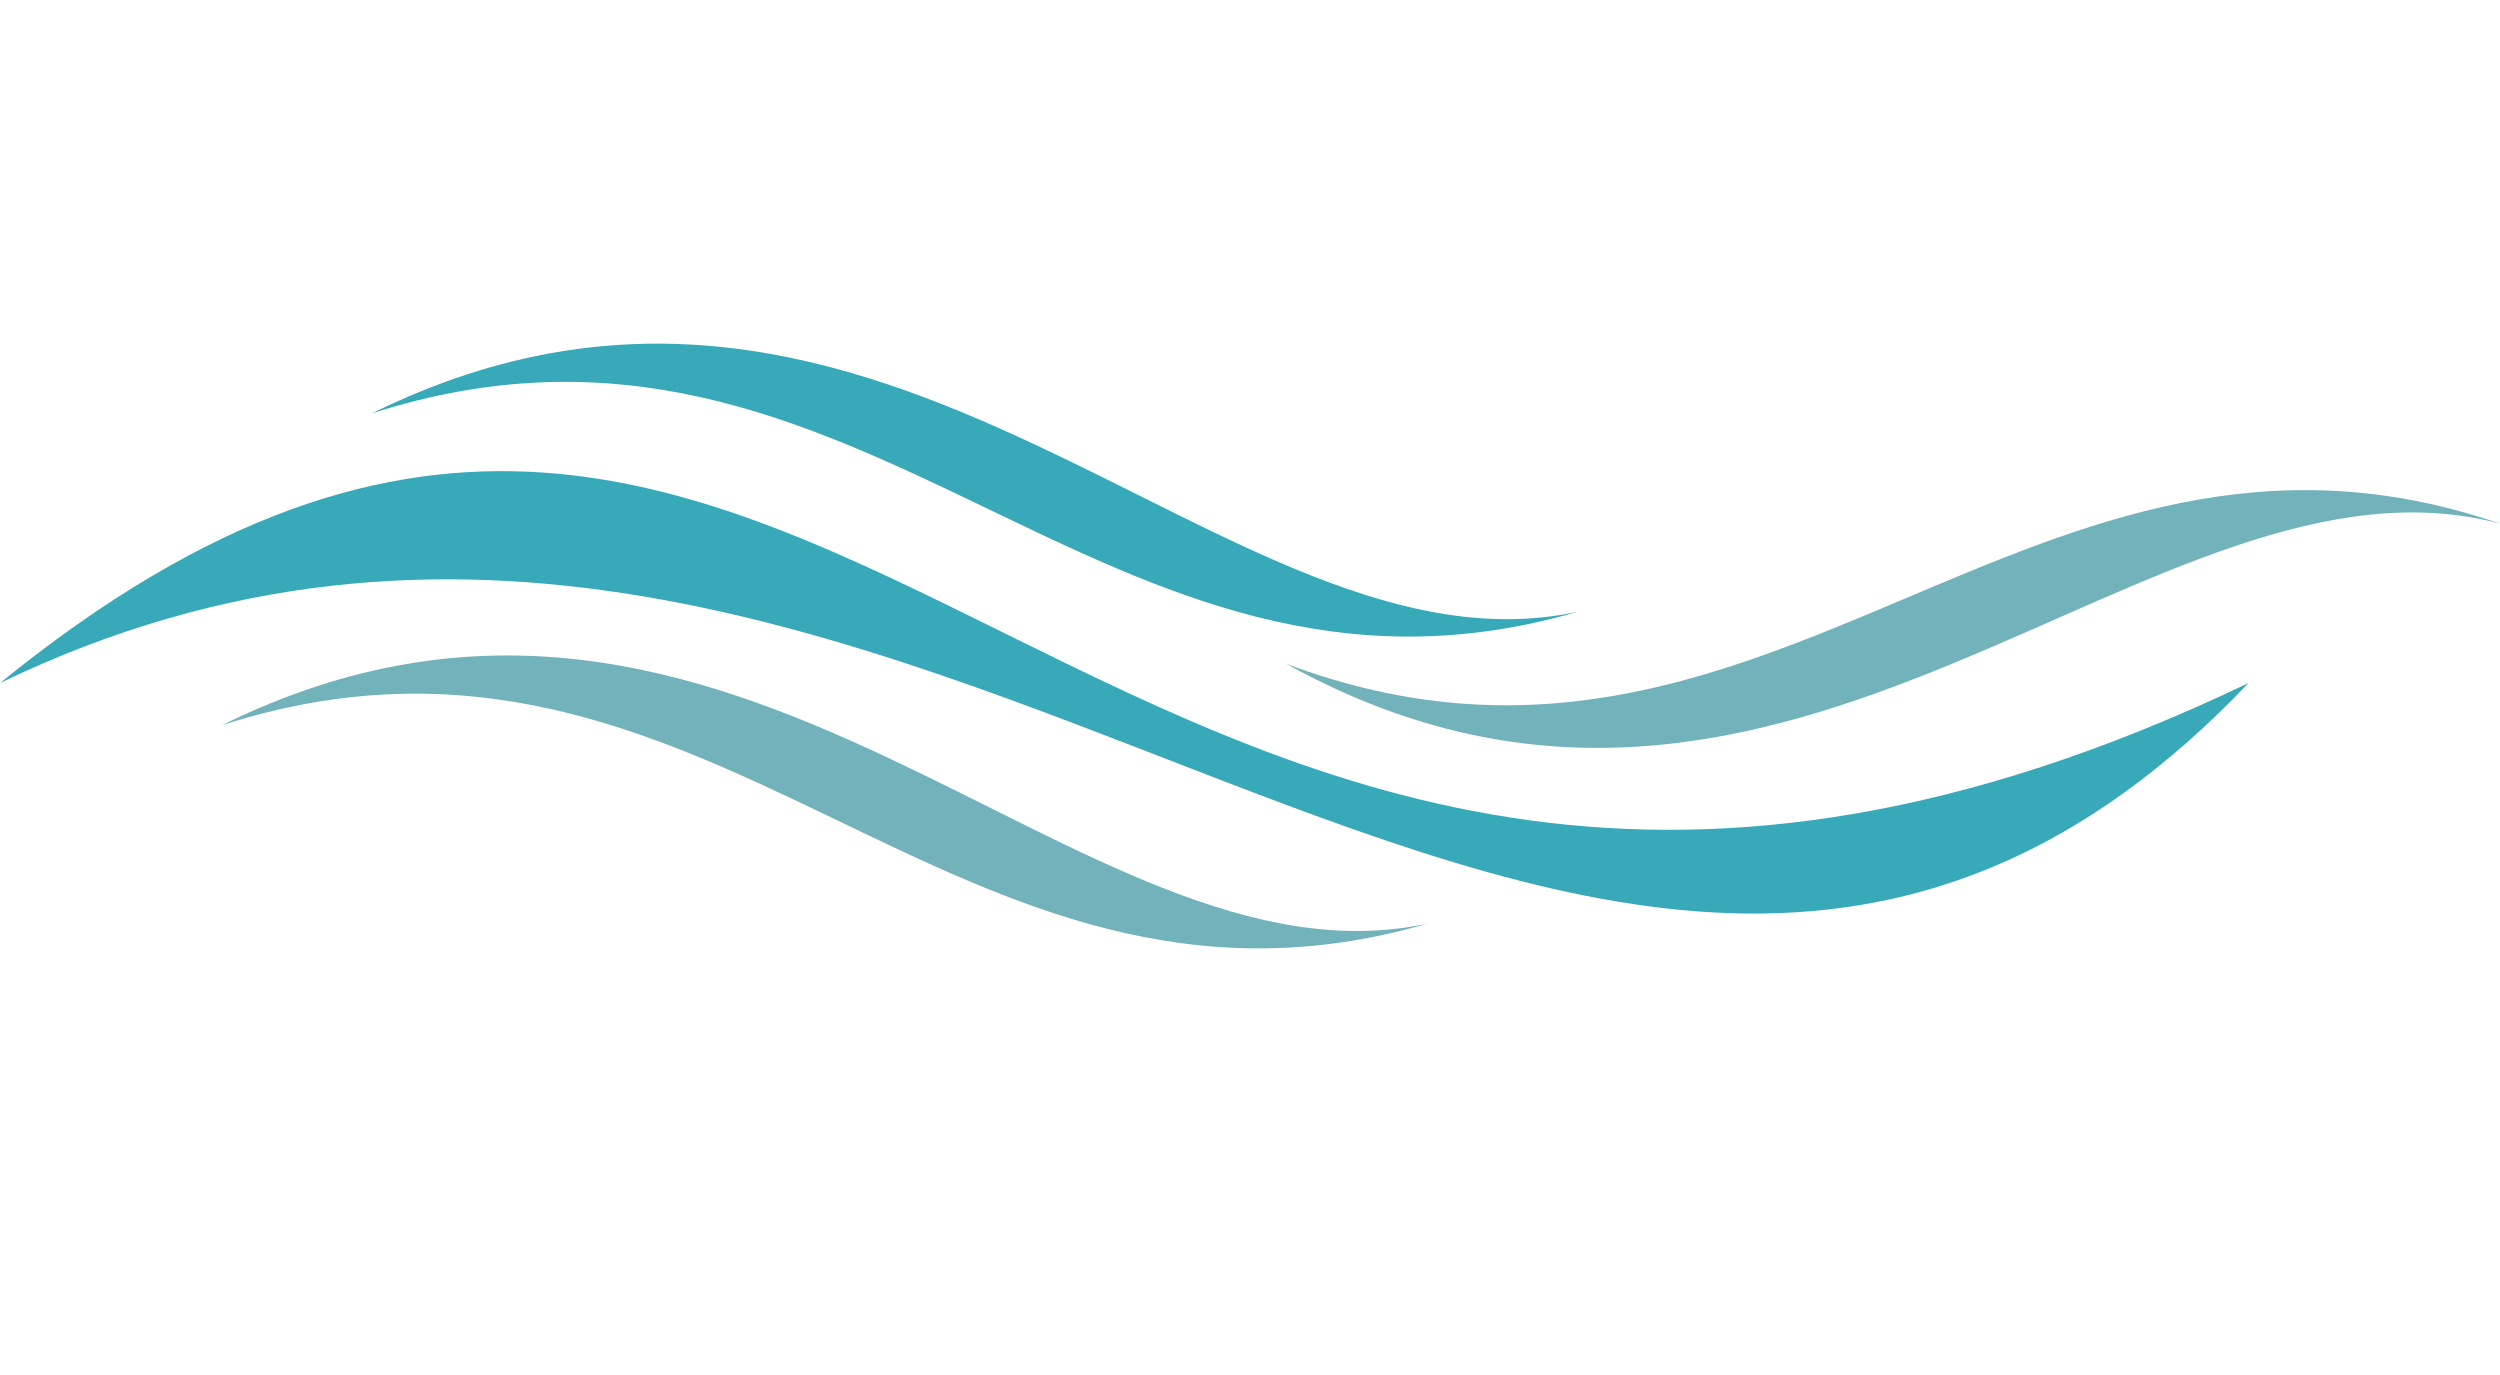
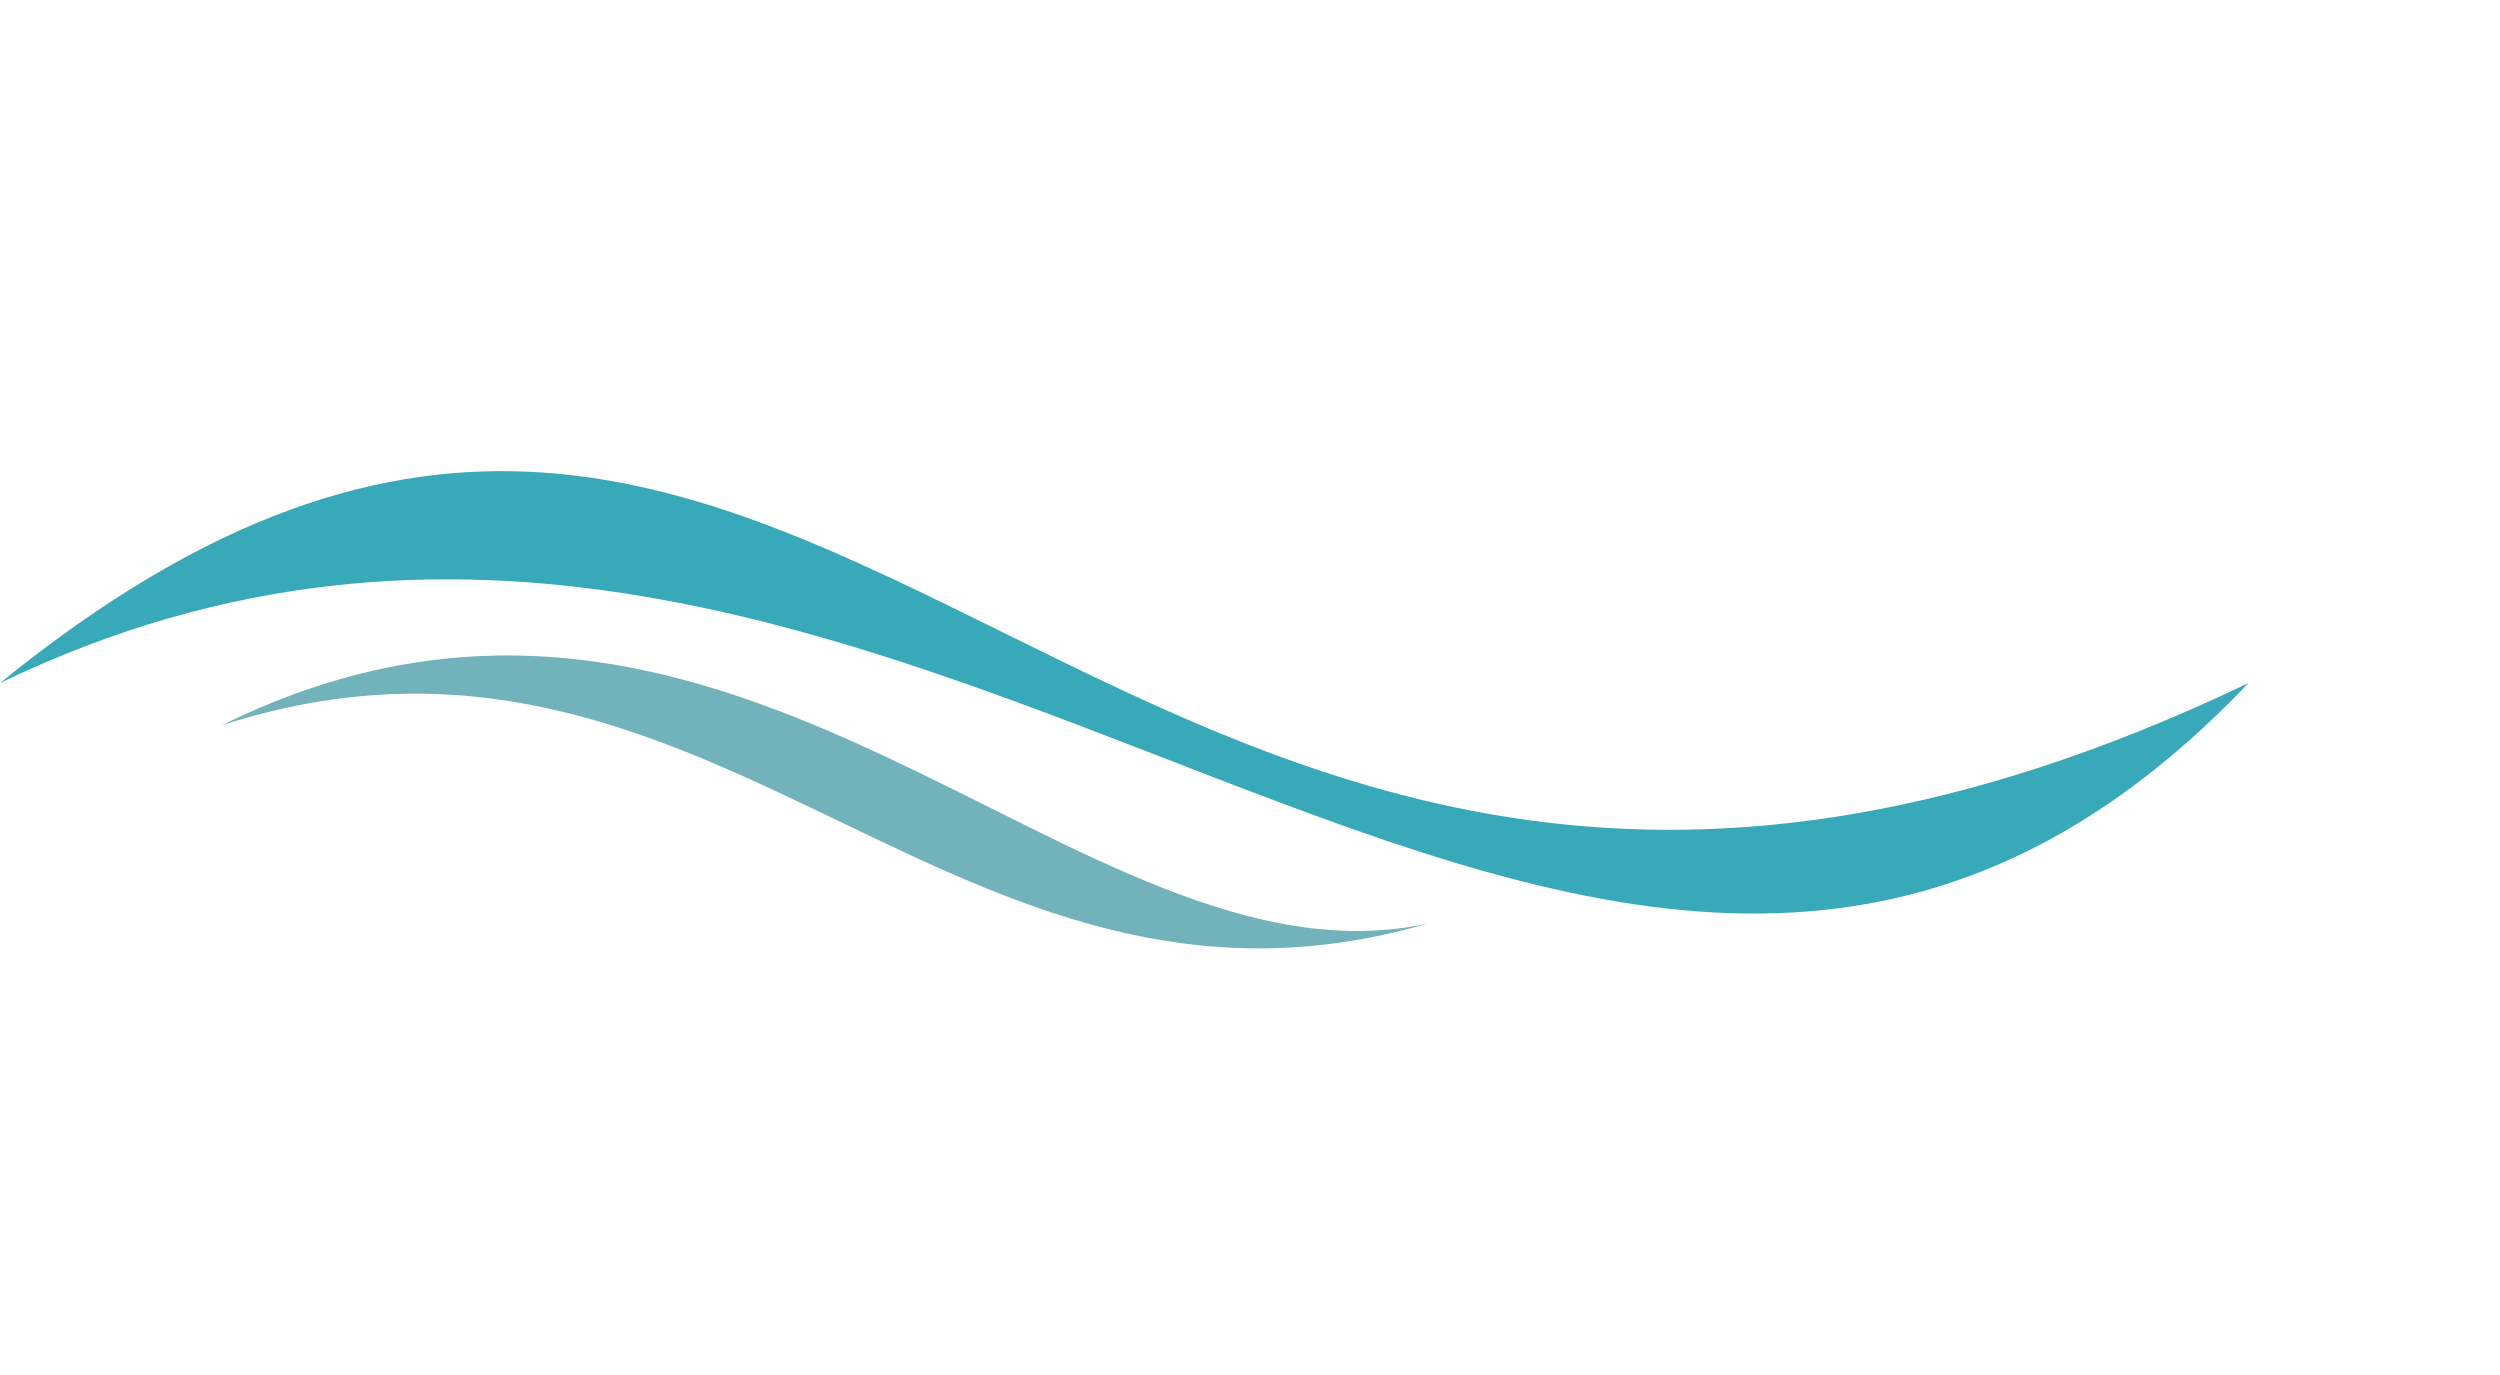
<svg xmlns="http://www.w3.org/2000/svg" fill="#000000" height="766.3" preserveAspectRatio="xMidYMid meet" version="1" viewBox="303.3 572.6 1393.3 766.3" width="1393.3" zoomAndPan="magnify">
  <g>
    <g id="change1_1">
      <path d="M 1098.922 1087.328 C 904.25 1129.23 714.152 835.172 426.969 976.77 C 700.93 888.66 833.469 1164.621 1098.922 1087.328" fill="#72b2bb" />
    </g>
    <g id="change2_1">
-       <path d="M 1182.5 913.551 C 987.832 955.461 797.734 661.391 510.551 802.988 C 784.512 714.879 917.055 990.84 1182.5 913.551" fill="#38a9b8" />
-     </g>
+       </g>
    <g id="change1_2">
-       <path d="M 1696.668 864.461 C 1504.234 813.238 1300.211 1097.805 1020.164 942.551 C 1289.57 1043.746 1435.234 774.477 1696.668 864.461" fill="#72b2bb" />
-     </g>
+       </g>
    <g id="change2_2">
      <path d="M 1556.469 953.25 C 1189.5 1338.949 808.566 709.801 303.344 953.25 C 771.801 572.629 912.859 1261.281 1556.469 953.25" fill="#38a9b8" />
    </g>
  </g>
</svg>